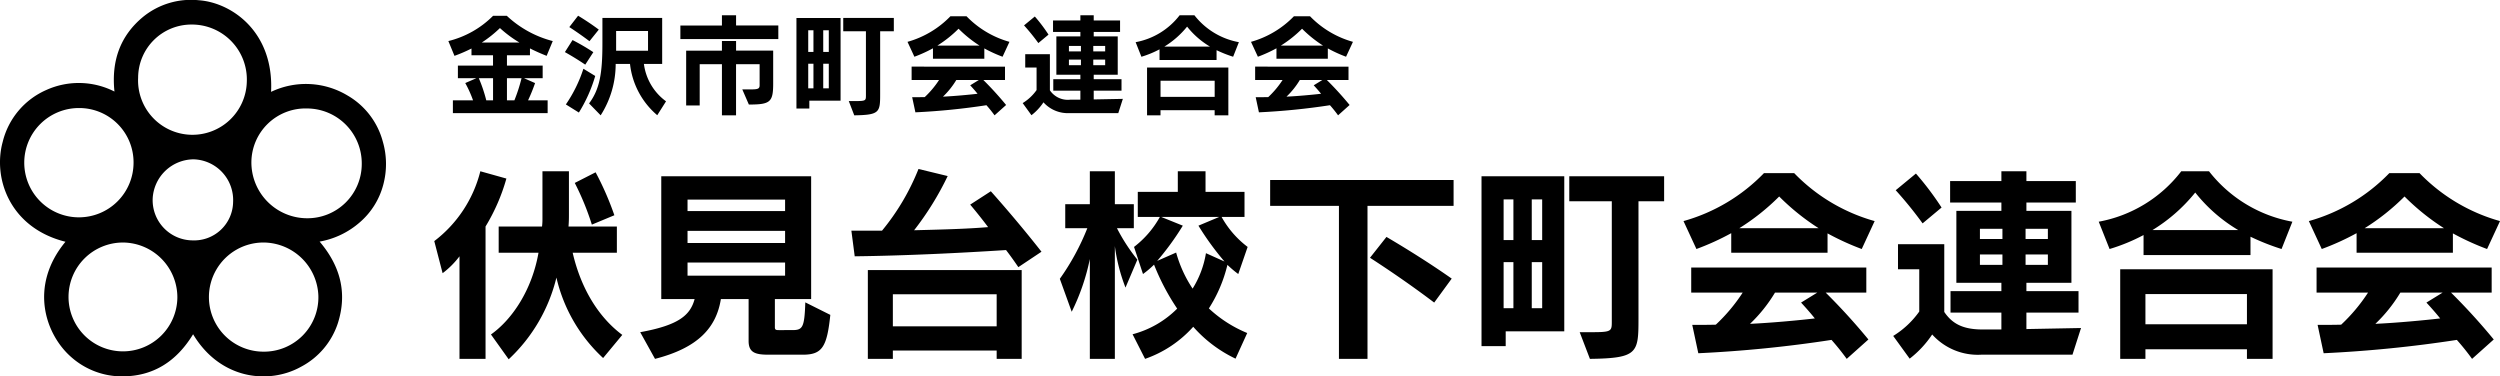
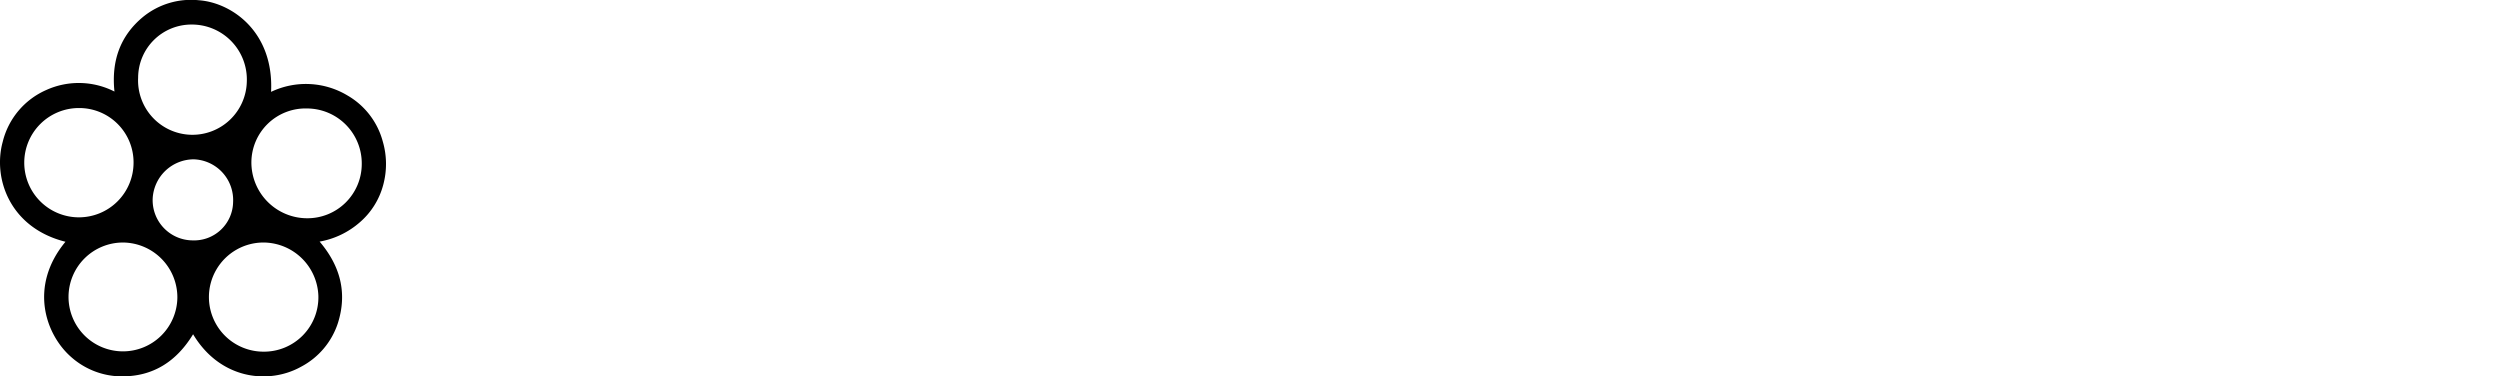
<svg xmlns="http://www.w3.org/2000/svg" width="359.8" height="54.172" viewBox="0 0 359.8 54.172">
  <g transform="translate(-101 -23.602)">
-     <path d="M27.42-18.42a42.991,42.991,0,0,0-2.7-6.18l-3,1.53a38.426,38.426,0,0,1,2.46,6ZM8.88,2.25V-16.8a27.732,27.732,0,0,0,3-6.9L8.13-24.75A18.164,18.164,0,0,1,1.5-14.7l1.2,4.62a12.24,12.24,0,0,0,2.43-2.43V2.25ZM28.56-1.2c-3.39-2.52-5.94-6.63-7.14-11.82h6.36V-16.8H20.82c.06-.78.06-1.2.06-1.8v-6.15H17.07v6.81a8.723,8.723,0,0,1-.06,1.14H10.77v3.78H16.5c-.93,5.31-3.75,9.57-6.84,11.76l2.55,3.57A23.717,23.717,0,0,0,19.08-9.45,22.69,22.69,0,0,0,25.8,2.13ZM54.54,1.65c2.79,0,3.48-1.11,3.96-5.73l-3.6-1.8c-.12,3.66-.39,3.99-1.89,3.99H51.09c-.33,0-.57,0-.57-.39V-6.36h5.22V-24.03H34.17V-6.36h4.8c-.63,2.37-2.37,3.78-7.83,4.77l2.13,3.84c6.21-1.59,8.82-4.5,9.48-8.61h3.99V-.33c0,1.68.96,1.98,2.88,1.98ZM51.99-19.02H37.95v-1.65H51.99Zm0,4.59H37.95v-1.74H51.99Zm0,4.71H37.95v-1.89H51.99Zm36.9-3.45c-3.69-4.71-7.29-8.7-7.29-8.7l-2.97,1.92s1.23,1.44,2.58,3.24c-2.91.24-5.85.33-10.65.45a42.683,42.683,0,0,0,4.83-7.8l-4.2-1.02a33.215,33.215,0,0,1-5.25,8.88H61.53l.48,3.69c7.38-.09,15.27-.48,21.78-.9.6.78,1.2,1.62,1.77,2.46ZM86.04,2.25V-10.53H63.9V2.25h3.6V1.05H82.44v1.2Zm-3.6-4.68H67.5V-7.05H82.44Zm36.06.96a18.2,18.2,0,0,1-5.52-3.54,20.4,20.4,0,0,0,2.67-6.27,15.816,15.816,0,0,0,1.56,1.32l1.35-3.9a13.756,13.756,0,0,1-3.75-4.32h3.3v-3.6H112.5v-2.97h-3.99v2.97h-5.76v3.6h3.18a13.91,13.91,0,0,1-3.72,4.32l1.29,3.9a13.517,13.517,0,0,0,1.59-1.35,33.045,33.045,0,0,0,3.33,6.33A14.136,14.136,0,0,1,102-1.29l1.8,3.54a16.581,16.581,0,0,0,6.93-4.62,18.953,18.953,0,0,0,6.09,4.59ZM99.45,2.25V-13.98a25.585,25.585,0,0,0,1.53,5.97l1.71-4.02a26.243,26.243,0,0,1-2.94-4.53h2.43v-3.45H99.45v-4.74h-3.6v4.74H92.31v3.45h3.18a34.344,34.344,0,0,1-3.96,7.29l1.71,4.74a31,31,0,0,0,2.61-7.59V2.25Zm13.11-15.21a13.819,13.819,0,0,1-1.92,5.1,18.027,18.027,0,0,1-2.37-5.19l-2.73,1.2a38.741,38.741,0,0,0,3.69-5.07l-3.12-1.26h8.37l-3,1.26a39.993,39.993,0,0,0,3.75,5.16ZM135.81,2.25V-19.77H148.2v-3.72H121.8v3.72h9.9V2.25ZM147.93-9.3c-2.94-2.07-6.42-4.26-9.39-6l-2.37,3c2.97,1.92,6.15,4.11,9.24,6.45Zm16.2,7.59V-24.03H152.22V.42h3.48V-1.71Zm3.69,3.96c6.87-.09,6.99-.84,6.99-5.76V-20.43h3.69v-3.6H164.85v3.6h6.12V-3.06c0,1.35-.09,1.47-2.94,1.47h-1.68Zm-6.87-17.1h-1.5V-20.7h1.5Zm-4.14,0H155.4V-20.7h1.41Zm4.14,9.81h-1.5v-6.63h1.5Zm-4.14,0H155.4v-6.63h1.41ZM208.8-17.58a25.768,25.768,0,0,1-11.58-6.9h-4.35a25.768,25.768,0,0,1-11.58,6.9l1.86,4.02a36.978,36.978,0,0,0,5.01-2.28v2.82h13.86v-2.79a37.372,37.372,0,0,0,4.92,2.25ZM207.9-.54a89.612,89.612,0,0,0-6.15-6.75h5.85v-3.6H182.4v3.6h7.41a24.852,24.852,0,0,1-3.87,4.62c-1.11.03-2.16.03-3.39.03l.87,4.08A181.716,181.716,0,0,0,202.59-.48a34.826,34.826,0,0,1,2.19,2.73ZM189.33-16.56a32.119,32.119,0,0,0,5.73-4.56,33.159,33.159,0,0,0,5.67,4.56Zm11.22,9.27-2.34,1.44c.72.78,1.38,1.53,1.98,2.28-2.31.27-6.15.63-9.33.78a21.378,21.378,0,0,0,3.6-4.5Zm17.88-12.24a42.858,42.858,0,0,0-3.69-4.89l-2.91,2.4a56.273,56.273,0,0,1,3.87,4.77ZM237.27,1.65l1.23-3.84-7.86.15V-4.41h7.5V-7.5h-7.5V-8.7h6.48V-19.05h-6.48v-1.2h7.11v-3.09h-7.11v-1.41h-3.6v1.41h-7.38v3.09h7.38v1.2h-6.48V-8.7h6.48v1.2h-7.32v3.09h7.32v2.43h-2.73c-2.82,0-4.35-.84-5.49-2.52v-9.75h-6.66v3.6h3.06v6.09a12.827,12.827,0,0,1-3.75,3.51l2.37,3.27a14.629,14.629,0,0,0,3.24-3.48,8.815,8.815,0,0,0,7.05,2.91ZM233.73-15h-3.21v-1.47h3.21Zm-6.54,0h-3.24v-1.47h3.24Zm6.54,3.72h-3.21v-1.5h3.21Zm-6.54,0h-3.24v-1.5h3.24Zm41.73-6.21a19.674,19.674,0,0,1-12-7.26h-3.99a19.387,19.387,0,0,1-11.88,7.26l1.56,3.93a26.858,26.858,0,0,0,4.89-2.01v2.88h15.39v-2.64a33.835,33.835,0,0,0,4.47,1.77ZM266.07,2.25v-12.9H244.14V2.25h3.63V.87h14.61V2.25ZM248.79-16.29a23.936,23.936,0,0,0,6.15-5.4,22.532,22.532,0,0,0,6.18,5.4ZM262.38-2.73H247.77V-7.08h14.61ZM298.8-17.58a25.768,25.768,0,0,1-11.58-6.9h-4.35a25.768,25.768,0,0,1-11.58,6.9l1.86,4.02a36.977,36.977,0,0,0,5.01-2.28v2.82h13.86v-2.79a37.373,37.373,0,0,0,4.92,2.25ZM297.9-.54a89.612,89.612,0,0,0-6.15-6.75h5.85v-3.6H272.4v3.6h7.41a24.851,24.851,0,0,1-3.87,4.62c-1.11.03-2.16.03-3.39.03l.87,4.08A181.716,181.716,0,0,0,292.59-.48a34.826,34.826,0,0,1,2.19,2.73ZM279.33-16.56a32.118,32.118,0,0,0,5.73-4.56,33.159,33.159,0,0,0,5.67,4.56Zm11.22,9.27-2.34,1.44c.72.78,1.38,1.53,1.98,2.28-2.31.27-6.15.63-9.33.78a21.378,21.378,0,0,0,3.6-4.5Z" transform="translate(162 73)" />
-     <path d="M14.816.88V-.96H12a25.148,25.148,0,0,0,1.008-2.48l-1.584-.7H14.1V-5.952H8.96V-7.44h3.312v-.992c.752.384,1.552.736,2.4,1.072l.88-2.128A15.223,15.223,0,0,1,8.944-13.12H6.96A13.668,13.668,0,0,1,.528-9.488l.88,2.128A21.65,21.65,0,0,0,3.856-8.416v.976h3.1v1.488H1.9v1.808H4.56l-1.6.7A16.221,16.221,0,0,1,4.08-.96h-2.9V.88ZM5.344-9.28a17.507,17.507,0,0,0,2.608-2.08,16.964,16.964,0,0,0,2.8,2.08ZM8.96-.96V-4.144h2.1A23.107,23.107,0,0,1,10.032-.96Zm-2,0H5.984A21.308,21.308,0,0,0,4.912-4.144H6.96ZM22.176-11.136c-1.44-1.088-2.976-2-2.976-2L17.936-11.5s1.424.912,2.9,2.032Zm-.784,3.248A30.669,30.669,0,0,0,18.4-9.632L17.3-7.9s1.456.8,2.928,1.808ZM31.856-.816a7.9,7.9,0,0,1-3.184-5.376H31.3v-6.624H22.7v3.648c0,4.32-.384,6.592-1.92,8.656L22.448,1.2a13.728,13.728,0,0,0,2.16-7.392h2.064a11.276,11.276,0,0,0,3.92,7.376ZM19.312.8a21.105,21.105,0,0,0,2.352-5.264l-1.7-1.04A19.817,19.817,0,0,1,17.44-.368Zm9.952-8.9H24.672v-2.832h4.592Zm18.752-1.68v-1.952h-6.08V-13.2H39.9v1.472H33.92v1.952ZM43.776-.352c3.072,0,3.5-.336,3.5-3.024V-8.112H41.936V-9.5H39.9v1.392H34.752V-.224H36.7V-6.16h3.2V1.2h2.032V-6.16h3.392v3.024c0,.56-.288.608-1.488.608H42.832Zm13.2-.56v-11.9H50.624V.224H52.48V-.912ZM58.944,1.2c3.664-.048,3.728-.448,3.728-3.072V-10.9H64.64v-1.92H57.36v1.92h3.264v9.264c0,.72-.048.784-1.568.784h-.9ZM55.28-7.92h-.8v-3.12h.8Zm-2.208,0H52.32v-3.12h.752ZM55.28-2.688h-.8V-6.224h.8Zm-2.208,0H52.32V-6.224h.752ZM81.28-9.376a13.743,13.743,0,0,1-6.176-3.68h-2.32a13.743,13.743,0,0,1-6.176,3.68L67.6-7.232a19.721,19.721,0,0,0,2.672-1.216v1.5h7.392V-8.432a19.932,19.932,0,0,0,2.624,1.2ZM80.8-.288a47.8,47.8,0,0,0-3.28-3.6h3.12v-1.92H67.2v1.92h3.952a13.254,13.254,0,0,1-2.064,2.464c-.592.016-1.152.016-1.808.016L67.744.768A96.916,96.916,0,0,0,77.968-.256,18.576,18.576,0,0,1,79.136,1.2ZM70.9-8.832a17.13,17.13,0,0,0,3.056-2.432,17.685,17.685,0,0,0,3.024,2.432ZM76.88-3.888l-1.248.768c.384.416.736.816,1.056,1.216-1.232.144-3.28.336-4.976.416a11.4,11.4,0,0,0,1.92-2.4ZM86.9-10.416a22.858,22.858,0,0,0-1.968-2.608l-1.552,1.28A30.012,30.012,0,0,1,85.44-9.2ZM96.944.88,97.6-1.168l-4.192.08V-2.352h4V-4h-4v-.64h3.456v-5.52H93.408v-.64H97.2v-1.648H93.408V-13.2h-1.92v.752H87.552V-10.8h3.936v.64H88.032v5.52h3.456V-4h-3.9v1.648h3.9v1.3H90.032A3.109,3.109,0,0,1,87.1-2.4V-7.6H83.552v1.92h1.632v3.248a6.841,6.841,0,0,1-2,1.872l1.264,1.744A7.8,7.8,0,0,0,86.176-.672,4.7,4.7,0,0,0,89.936.88ZM95.056-8H93.344v-.784h1.712ZM91.568-8H89.84v-.784h1.728Zm3.488,1.984H93.344v-.8h1.712Zm-3.488,0H89.84v-.8h1.728ZM114.3-9.328a10.493,10.493,0,0,1-6.4-3.872h-2.128A10.34,10.34,0,0,1,99.44-9.328l.832,2.1A14.324,14.324,0,0,0,102.88-8.3v1.536h8.208V-8.176a18.047,18.047,0,0,0,2.384.944ZM112.784,1.2V-5.68h-11.7V1.2h1.936V.464h7.792V1.2Zm-9.216-9.888a12.766,12.766,0,0,0,3.28-2.88,12.017,12.017,0,0,0,3.3,2.88Zm7.248,7.232h-7.792v-2.32h7.792Zm19.9-7.92a13.743,13.743,0,0,1-6.176-3.68h-2.32a13.743,13.743,0,0,1-6.176,3.68l.992,2.144a19.721,19.721,0,0,0,2.672-1.216v1.5H127.1V-8.432a19.932,19.932,0,0,0,2.624,1.2Zm-.48,9.088a47.8,47.8,0,0,0-3.28-3.6h3.12v-1.92H116.64v1.92h3.952a13.254,13.254,0,0,1-2.064,2.464c-.592.016-1.152.016-1.808.016l.464,2.176A96.916,96.916,0,0,0,127.408-.256,18.576,18.576,0,0,1,128.576,1.2Zm-9.9-8.544a17.13,17.13,0,0,0,3.056-2.432,17.685,17.685,0,0,0,3.024,2.432Zm5.984,4.944-1.248.768c.384.416.736.816,1.056,1.216-1.232.144-3.28.336-4.976.416a11.4,11.4,0,0,0,1.92-2.4Z" transform="translate(165 39)" />
-     <path d="M9.432,34.817c-8.019-2-10.479-9.139-9.029-14.39A11,11,0,0,1,6.664,12.98a11.337,11.337,0,0,1,9.82.22c-.461-4.394.813-8,4.086-10.721A10.935,10.935,0,0,1,28.655.062C33.378.414,39.442,4.61,39.024,13.244a11.637,11.637,0,0,1,11.006.527,10.9,10.9,0,0,1,5.075,6.635,11.521,11.521,0,0,1,.044,6.283,10.741,10.741,0,0,1-3.339,5.316,11.951,11.951,0,0,1-5.8,2.79c2.988,3.515,4,7.382,2.636,11.709A10.915,10.915,0,0,1,43.33,52.81C38.673,55.4,31.687,54.633,27.8,48.13c-2.373,3.888-5.712,6.085-10.3,6.063A11.026,11.026,0,0,1,10.2,51.36C6.554,48.13,4.138,41.21,9.432,34.817ZM52.074,23.635a7.9,7.9,0,0,0-7.865-8A7.791,7.791,0,0,0,36.19,23.35a8.035,8.035,0,0,0,7.953,8.085A7.815,7.815,0,0,0,52.074,23.635ZM27.557,3.556A7.669,7.669,0,0,0,19.89,11.2a7.827,7.827,0,1,0,15.642.571A7.909,7.909,0,0,0,27.557,3.556ZM37.9,50.635a7.824,7.824,0,0,0,7.931-8.019,7.953,7.953,0,0,0-7.865-7.689A7.854,7.854,0,0,0,37.9,50.635ZM11.366,15.573a7.865,7.865,0,1,0,7.865,7.887A7.816,7.816,0,0,0,11.366,15.573Zm6.349,19.355a7.832,7.832,0,1,0,7.821,7.931A7.89,7.89,0,0,0,17.715,34.927Zm10-.308a5.613,5.613,0,0,0,5.844-5.536,5.862,5.862,0,0,0-5.668-6.129,5.944,5.944,0,0,0-5.91,5.712A5.787,5.787,0,0,0,27.71,34.62Z" transform="translate(100.99 23.578)" />
+     <path d="M9.432,34.817c-8.019-2-10.479-9.139-9.029-14.39A11,11,0,0,1,6.664,12.98a11.337,11.337,0,0,1,9.82.22c-.461-4.394.813-8,4.086-10.721A10.935,10.935,0,0,1,28.655.062C33.378.414,39.442,4.61,39.024,13.244a11.637,11.637,0,0,1,11.006.527,10.9,10.9,0,0,1,5.075,6.635,11.521,11.521,0,0,1,.044,6.283,10.741,10.741,0,0,1-3.339,5.316,11.951,11.951,0,0,1-5.8,2.79c2.988,3.515,4,7.382,2.636,11.709A10.915,10.915,0,0,1,43.33,52.81C38.673,55.4,31.687,54.633,27.8,48.13c-2.373,3.888-5.712,6.085-10.3,6.063A11.026,11.026,0,0,1,10.2,51.36C6.554,48.13,4.138,41.21,9.432,34.817ZM52.074,23.635a7.9,7.9,0,0,0-7.865-8A7.791,7.791,0,0,0,36.19,23.35a8.035,8.035,0,0,0,7.953,8.085A7.815,7.815,0,0,0,52.074,23.635ZM27.557,3.556A7.669,7.669,0,0,0,19.89,11.2a7.827,7.827,0,1,0,15.642.571A7.909,7.909,0,0,0,27.557,3.556ZM37.9,50.635a7.824,7.824,0,0,0,7.931-8.019,7.953,7.953,0,0,0-7.865-7.689A7.854,7.854,0,0,0,37.9,50.635ZM11.366,15.573a7.865,7.865,0,1,0,7.865,7.887A7.816,7.816,0,0,0,11.366,15.573Zm6.349,19.355a7.832,7.832,0,1,0,7.821,7.931A7.89,7.89,0,0,0,17.715,34.927m10-.308a5.613,5.613,0,0,0,5.844-5.536,5.862,5.862,0,0,0-5.668-6.129,5.944,5.944,0,0,0-5.91,5.712A5.787,5.787,0,0,0,27.71,34.62Z" transform="translate(100.99 23.578)" />
  </g>
</svg>